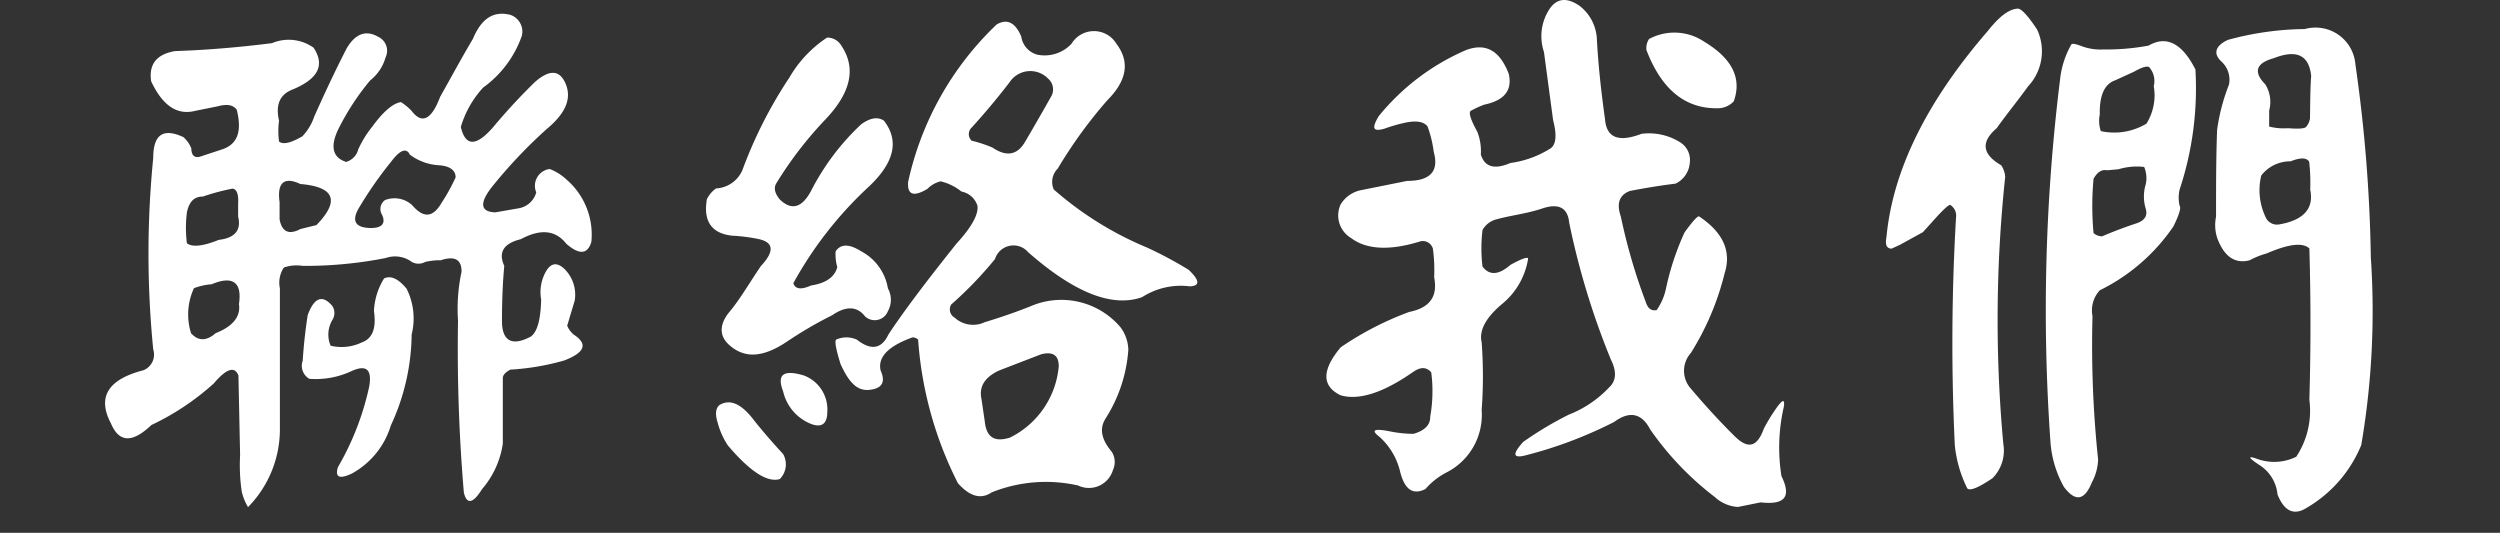
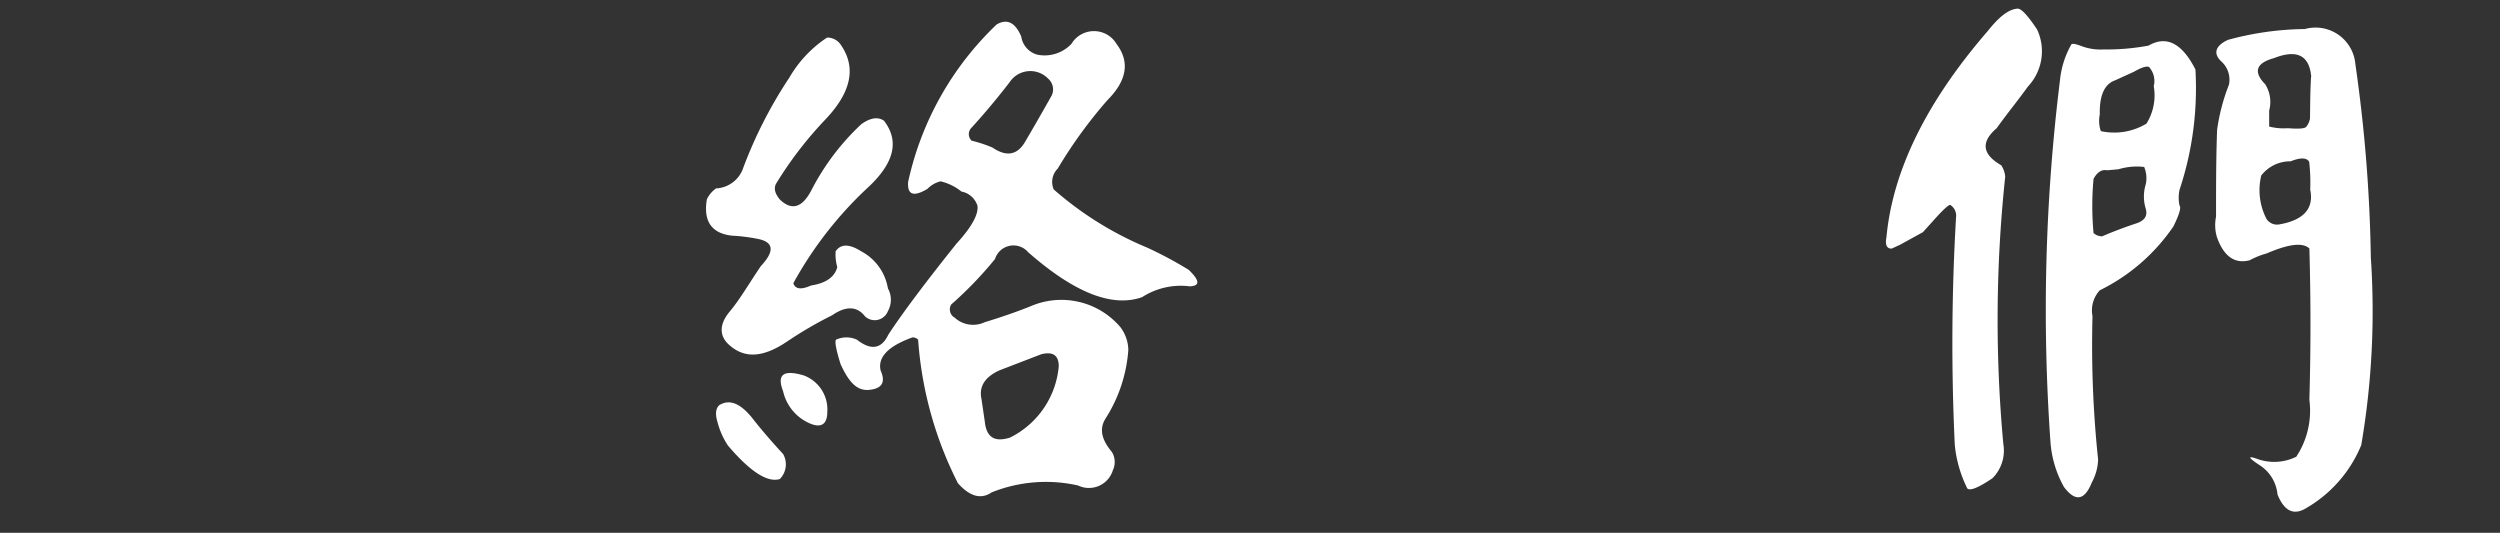
<svg xmlns="http://www.w3.org/2000/svg" width="120" height="25.574" viewBox="0 0 120 25.574">
  <rect x="0" y="0" width="120" height="25.574" fill="#333333" stroke="none" />
  <g transform="translate(0 -234.586)">
-     <path d="M348.54-417.45c.42-1,1-1.35,1.8-1.15a.85.85,0,0,1,.55,1,5.14,5.14,0,0,1-1.86,2.49,4.8,4.8,0,0,0-1.07,1.89q.33,1.42,1.56,0a28.352,28.352,0,0,1,2-2.16c.71-.62,1.2-.58,1.48.11s0,1.39-.93,2.16a23.582,23.582,0,0,0-2.57,2.71c-.66.82-.62,1.25.11,1.28l1.09-.19a1.06,1.06,0,0,0,.88-.77.81.81,0,0,1,.045-.722.81.81,0,0,1,.6-.4,2.46,2.46,0,0,1,.8.5,3.49,3.49,0,0,1,1.2,3q-.27.9-1.2.09c-.52-.66-1.24-.73-2.19-.22-.82.2-1.09.63-.79,1.28-.08.86-.11,1.74-.11,2.65s.44,1.25,1.39.74c.31-.23.47-.83.49-1.78a2,2,0,0,1,.11-1.09c.26-.64.59-.76,1-.38a1.73,1.73,0,0,1,.5,1.53l-.36,1.2a1.07,1.07,0,0,0,.33.44c.67.44.52.85-.47,1.23a11.809,11.809,0,0,1-2.59.44c-.24.13-.36.26-.36.41v3.14a4.28,4.28,0,0,1-1,2.19c-.43.69-.73.75-.87.16a81.41,81.41,0,0,1-.28-8.25,8.449,8.449,0,0,1,.17-2.35c0-.59-.33-.77-1-.55a3.1,3.1,0,0,0-.74.08.67.67,0,0,1-.65,0,1.35,1.35,0,0,0-1.24-.19,19.849,19.849,0,0,1-4,.38,1.83,1.83,0,0,0-.9.08,1.31,1.31,0,0,0-.19,1v6.8a5.33,5.33,0,0,1-1.53,3.7,2.607,2.607,0,0,1-.3-.74,8.639,8.639,0,0,1-.08-1.75l-.08-3.83c-.18-.46-.58-.33-1.18.38a12.29,12.29,0,0,1-3,2c-.91.87-1.55.85-1.94-.08q-1-1.89,1.56-2.55a.81.81,0,0,0,.47-1,46.547,46.547,0,0,1,0-9.19c0-1.13.48-1.45,1.45-1a1.4,1.4,0,0,1,.38.55c0,.34.18.47.44.38l1-.33c.78-.24,1-.87.74-1.91-.17-.24-.47-.29-.91-.17l-1.09.22c-.86.22-1.56-.25-2.11-1.42-.12-.82.26-1.3,1.15-1.45,1.52-.05,3.06-.18,4.65-.38a2.06,2.06,0,0,1,2,.22c.55.84.22,1.49-1,2q-.93.35-.66,1.5a3.63,3.63,0,0,0,0,1c.18.16.55.08,1.12-.25a2.57,2.57,0,0,0,.57-.95c.49-1.1,1-2.19,1.56-3.28.42-.7.92-.88,1.5-.55a.74.74,0,0,1,.392.424.74.74,0,0,1-.032.576,2.14,2.14,0,0,1-.74,1.1,12,12,0,0,0-1.45,2.19c-.49.92-.39,1.5.3,1.72a.84.84,0,0,0,.58-.6,5.051,5.051,0,0,1,.68-1.1c.53-.73,1-1.12,1.37-1.17a2.571,2.571,0,0,1,.52.43c.49.64.95.41,1.36-.68C347.51-415.63,348-416.54,348.54-417.45ZM337-410.26a10.662,10.662,0,0,0-1.42.38c-.4,0-.66.22-.77.77a6,6,0,0,0,0,1.47c.25.2.76.15,1.53-.16.78-.09,1.09-.47.93-1.12v-.6C337.3-410,337.2-410.24,337-410.26Zm-1,4.59a3,3,0,0,0-.85.19,3,3,0,0,0-.14,2.16c.35.39.74.38,1.18,0,.83-.33,1.21-.8,1.12-1.4C337.47-405.78,337-406.09,336-405.67Zm4.26-4.81c-.78-.37-1.13-.07-1,.87v.82c.11.61.45.76,1,.47l.77-.19q1.69-1.75-.75-1.97Zm4,4.54c.33-.17.7,0,1.1.49a3.19,3.19,0,0,1,.24,2.19,10.61,10.61,0,0,1-1,4.37,3.92,3.92,0,0,1-1.86,2.3c-.6.29-.83.19-.68-.3a13.24,13.24,0,0,0,1.5-3.86c.15-.84-.14-1.08-.87-.74a4.06,4.06,0,0,1-2,.36.72.72,0,0,1-.32-.87q.07-1.1.24-2.19c.31-.84.7-1,1.18-.44a.62.62,0,0,1,0,.68,1.37,1.37,0,0,0-.08,1.23,2.24,2.24,0,0,0,1.5-.16c.51-.18.7-.68.58-1.5a3.211,3.211,0,0,1,.48-1.56Zm1.23-6c-.18-.28-.47-.15-.87.38a18.858,18.858,0,0,0-1.53,2.19c-.4.65-.21,1,.57,1,.53,0,.7-.24.52-.63a.53.53,0,0,1,.14-.71,1.25,1.25,0,0,1,1.31.25c.55.64,1,.59,1.42-.14a8.932,8.932,0,0,0,.66-1.2c0-.35-.29-.54-.77-.58a2.57,2.57,0,0,1-1.44-.52Z" transform="translate(-325.84 653.9)" fill="#fff" />
    <path d="M363.73-415.59a5.73,5.73,0,0,1,1.81-1.92.78.78,0,0,1,.68.38c.73,1.08.47,2.26-.77,3.56a18.209,18.209,0,0,0-2.35,3.06c-.13.22-.07.48.17.77.56.54,1.06.41,1.5-.41a11.59,11.59,0,0,1,2.41-3.2c.43-.31.8-.37,1.09-.17.77,1,.48,2.08-.85,3.28a18.339,18.339,0,0,0-3.5,4.52c.09.29.38.32.85.11.71-.11,1.13-.4,1.26-.88a2.279,2.279,0,0,1-.08-.76c.25-.37.66-.36,1.23,0a2.47,2.47,0,0,1,1.28,1.78,1.12,1.12,0,0,1,0,1.09.68.68,0,0,1-.483.418.68.68,0,0,1-.617-.168c-.38-.49-.91-.51-1.58-.05a19.122,19.122,0,0,0-2.19,1.28c-1.13.75-2,.8-2.73.16-.5-.43-.51-1,0-1.61s1-1.46,1.5-2.19c.68-.73.62-1.16-.16-1.31A8.277,8.277,0,0,0,361-408c-1-.1-1.41-.69-1.23-1.75a1.37,1.37,0,0,1,.44-.52,1.45,1.45,0,0,0,1.31-1,21.328,21.328,0,0,1,2.21-4.32Zm-3.36,15.72c.51-.31,1.06-.07,1.67.74.43.54.9,1.08,1.39,1.61a1,1,0,0,1-.16,1.2c-.59.18-1.42-.35-2.49-1.61a3.66,3.66,0,0,1-.49-1.09c-.13-.41-.1-.69.08-.85Zm3.06-.66c-.31-.8,0-1.06,1-.76a1.74,1.74,0,0,1,1.12,1.75c0,.58-.28.77-.79.57A2.21,2.21,0,0,1,363.43-400.53Zm10.25-17.61c.5-.29.89-.1,1.18.58a1.06,1.06,0,0,0,.77.87,1.77,1.77,0,0,0,1.64-.52,1.26,1.26,0,0,1,1.08-.611,1.26,1.26,0,0,1,1.08.611c.65.86.51,1.76-.44,2.71a22.361,22.361,0,0,0-2.38,3.28.9.9,0,0,0-.19,1,16.231,16.231,0,0,0,4.48,2.79,18.835,18.835,0,0,1,2,1.07c.53.51.55.77.05.79a3.43,3.43,0,0,0-2.29.52q-2.15.76-5.47-2.16a.928.928,0,0,0-1.59.33,18.16,18.16,0,0,1-2.1,2.18.45.45,0,0,0-.054.349.45.45,0,0,0,.214.281,1.31,1.31,0,0,0,1.45.22c.73-.22,1.46-.47,2.19-.76a3.72,3.72,0,0,1,4.32,1,1.88,1.88,0,0,1,.38,1.09,7.06,7.06,0,0,1-1.09,3.29c-.31.49-.21,1,.3,1.61a.92.92,0,0,1,.05.87,1.2,1.2,0,0,1-.664.755,1.2,1.2,0,0,1-1.006-.015,7,7,0,0,0-4.15.33c-.51.35-1.05.2-1.62-.44a18,18,0,0,1-1.91-6.89.37.37,0,0,0-.27-.11q-1.75.63-1.53,1.59c.25.56.07.87-.55.93s-1-.43-1.37-1.23c-.22-.7-.29-1.09-.22-1.18a1.2,1.2,0,0,1,1,0c.68.53,1.18.45,1.51-.24q1-1.53,3.28-4.38,1.07-1.17,1-1.8a1,1,0,0,0-.77-.69,2.54,2.54,0,0,0-1-.49,1.29,1.29,0,0,0-.63.36q-1,.6-.93-.33a14.77,14.77,0,0,1,4.25-7.56Zm2.47,2.6a1.19,1.19,0,0,0-.958-.358,1.19,1.19,0,0,0-.882.518q-.84,1.1-1.83,2.19a.43.43,0,0,0-.137.315.43.43,0,0,0,.137.315,6.212,6.212,0,0,1,1,.33q1,.68,1.56-.27t1.26-2.19a.68.68,0,0,0-.15-.85Zm.51,13.81c0-.53-.28-.72-.84-.58l-2,.77c-.69.31-1,.77-.87,1.37l.16,1.09c.08.77.48,1,1.21.77a4.23,4.23,0,0,0,2.34-3.42Z" transform="translate(-325.84 653.9)" fill="#fff" />
-     <path d="M400.25-418.93c.35-.47.81-.51,1.4-.11a2.13,2.13,0,0,1,.84,1.61c.06,1.13.19,2.41.39,3.83.07.9.65,1.13,1.75.71a2.81,2.81,0,0,1,1.83.39,1,1,0,0,1,.49,1,1.21,1.21,0,0,1-.68,1c-.73.09-1.46.21-2.19.35-.51.19-.66.6-.44,1.23a27.551,27.551,0,0,0,1.2,4.11c.1.31.27.43.52.38a2.8,2.8,0,0,0,.44-1,12.79,12.79,0,0,1,.9-2.73c.37-.51.6-.77.69-.77,1.16.77,1.57,1.68,1.23,2.74a13,13,0,0,1-1.62,3.82,1.28,1.28,0,0,0-.05,1.65c.75.89,1.47,1.67,2.16,2.35s1.1.44,1.39-.36a8,8,0,0,1,.52-.87c.37-.55.51-.61.44-.17a8.7,8.7,0,0,0-.11,3.31c.49,1,.16,1.39-1,1.26l-1.09.22a1.78,1.78,0,0,1-1.1-.47,14.461,14.461,0,0,1-3.11-3.25c-.41-.79-1-.9-1.73-.36a20.553,20.553,0,0,1-4.32,1.62c-.54.12-.56-.09-.05-.66a16.886,16.886,0,0,1,2.19-1.31,5.32,5.32,0,0,0,1.94-1.31c.34-.31.37-.76.08-1.34a37,37,0,0,1-2-6.57c-.07-.71-.5-.94-1.28-.68s-1.46.32-2.19.52a1.05,1.05,0,0,0-.69.52,7.319,7.319,0,0,0,0,1.75c.33.44.78.41,1.34-.08.55-.3.83-.4.85-.3a3.52,3.52,0,0,1-1.23,2.16q-1.2,1-1,1.86a22.1,22.1,0,0,1,0,3.25,3.1,3.1,0,0,1-1.7,3,3.42,3.42,0,0,0-1,.79c-.62.31-1,0-1.21-.82a3.25,3.25,0,0,0-1-1.69c-.43-.33-.25-.41.55-.25a5.761,5.761,0,0,0,1.09.11c.55-.16.81-.44.8-.82a7,7,0,0,0,.05-2.13c-.24-.28-.54-.26-.9,0-1.44,1-2.59,1.35-3.45,1.1-.91-.44-.91-1.21,0-2.3a14.931,14.931,0,0,1,3.29-1.7c1-.2,1.38-.75,1.2-1.66a7.82,7.82,0,0,0-.06-1.37.5.5,0,0,0-.6-.36c-1.47.46-2.59.4-3.33-.16a1.26,1.26,0,0,1-.5-1.61,1.48,1.48,0,0,1,1-.69l2.19-.44c1.11,0,1.54-.46,1.28-1.39a5.528,5.528,0,0,0-.3-1.23c-.18-.22-.5-.28-1-.19a7.736,7.736,0,0,0-1.06.3c-.55.16-.64,0-.28-.6a11,11,0,0,1,4.19-3.17c.93-.35,1.61,0,2.05,1.14.18.79-.21,1.28-1.18,1.48a5,5,0,0,0-.65.3c-.1.09,0,.42.32,1a2.55,2.55,0,0,1,.17,1.09c.18.6.65.74,1.42.41a4.821,4.821,0,0,0,1.94-.71c.26-.2.29-.65.11-1.34l-.44-3.28a2.37,2.37,0,0,1,.3-2.11Zm4.76,1.48a2.56,2.56,0,0,1,2.62.13c1.35.81,1.83,1.76,1.43,2.87a1.05,1.05,0,0,1-.69.33q-2.4.09-3.5-2.79a.78.78,0,0,1,.13-.54Z" transform="translate(-325.84 653.9)" fill="#fff" />
    <path d="M421.24-417.81c.55-.69,1-1.06,1.45-1.09.18,0,.49.34.93,1a2.47,2.47,0,0,1-.44,2.74c-.45.63-1,1.3-1.5,2-.77.66-.7,1.25.22,1.78a1.17,1.17,0,0,1,.19.55A64.882,64.882,0,0,0,422-398a1.88,1.88,0,0,1-.52,1.64c-.68.46-1.08.62-1.21.49a6,6,0,0,1-.6-2.08,103.6,103.6,0,0,1,.06-10.93.61.61,0,0,0-.28-.6c-.09,0-.37.26-.84.79l-.47.52-1.09.6-.41.19c-.24,0-.32-.18-.25-.55Q416.84-412.72,421.24-417.81Zm7.74.68c.85-.49,1.6-.11,2.24,1.15a15.441,15.441,0,0,1-.76,5.77,1.76,1.76,0,0,0,0,.77c.08.07,0,.4-.3,1a9.17,9.17,0,0,1-3.53,3.06,1.42,1.42,0,0,0-.35,1.24,52.442,52.442,0,0,0,.27,6.89,2.5,2.5,0,0,1-.3,1.09c-.35.87-.79.95-1.34.22a5.16,5.16,0,0,1-.65-2.19,89.751,89.751,0,0,1,.46-17.34,4.32,4.32,0,0,1,.55-1.72c.07-.05.25,0,.54.11a2.6,2.6,0,0,0,1,.14,11,11,0,0,0,2.19-.19Zm-1.45,5.94-.55.05c-.25-.05-.47.08-.65.41a14.113,14.113,0,0,0,0,2.6.6.6,0,0,0,.41.16c.54-.23,1.09-.44,1.64-.62.4-.13.55-.36.46-.69a2,2,0,0,1,0-1.2,1.4,1.4,0,0,0-.08-.82,3,3,0,0,0-1.23.11Zm1.48-4.9c-.11-.07-.36,0-.74.22l-.9.41c-.52.18-.76.73-.74,1.64a1.51,1.51,0,0,0,.05.8,3,3,0,0,0,2.19-.36,2.56,2.56,0,0,0,.35-1.8,1,1,0,0,0-.22-.91Zm3.77-1.31a14.479,14.479,0,0,1,3.69-.52,1.92,1.92,0,0,1,1.616.276,1.92,1.92,0,0,1,.814,1.424,72.333,72.333,0,0,1,.74,9.27,38.1,38.1,0,0,1-.46,9,6.21,6.21,0,0,1-2.6,3c-.62.4-1.09.19-1.42-.63a1.87,1.87,0,0,0-.85-1.4c-.55-.36-.6-.47-.16-.32a2.39,2.39,0,0,0,1.91-.09,4,4,0,0,0,.63-2.73c.07-2.42.07-4.85,0-7.27-.33-.3-1-.21-2.05.24a4,4,0,0,0-.82.33c-.71.18-1.23-.18-1.56-1.09a2,2,0,0,1-.05-1c0-1.39,0-2.77.05-4.16a9.412,9.412,0,0,1,.57-2.18,1.18,1.18,0,0,0-.35-1.1c-.42-.38-.32-.76.3-1.05Zm4,1.78q-.13-1.56-1.8-.9c-.84.23-1,.65-.41,1.25a1.58,1.58,0,0,1,.19,1.26c0,.46,0,.71,0,.77a2.78,2.78,0,0,0,.9.08q.76.06.87-.06a.82.82,0,0,0,.19-.41c.01-.65.01-1.32.05-1.99Zm-1,4.05a1.75,1.75,0,0,0-1.4.68,3,3,0,0,0,.25,2.08.6.6,0,0,0,.6.27c1.18-.2,1.69-.76,1.5-1.67a8.666,8.666,0,0,0-.05-1.34c-.12-.2-.42-.21-.89-.02Z" transform="translate(-325.84 653.9)" fill="#fff" />
    <rect width="120" height="25" transform="translate(0 235.16)" fill="none" />
  </g>
</svg>